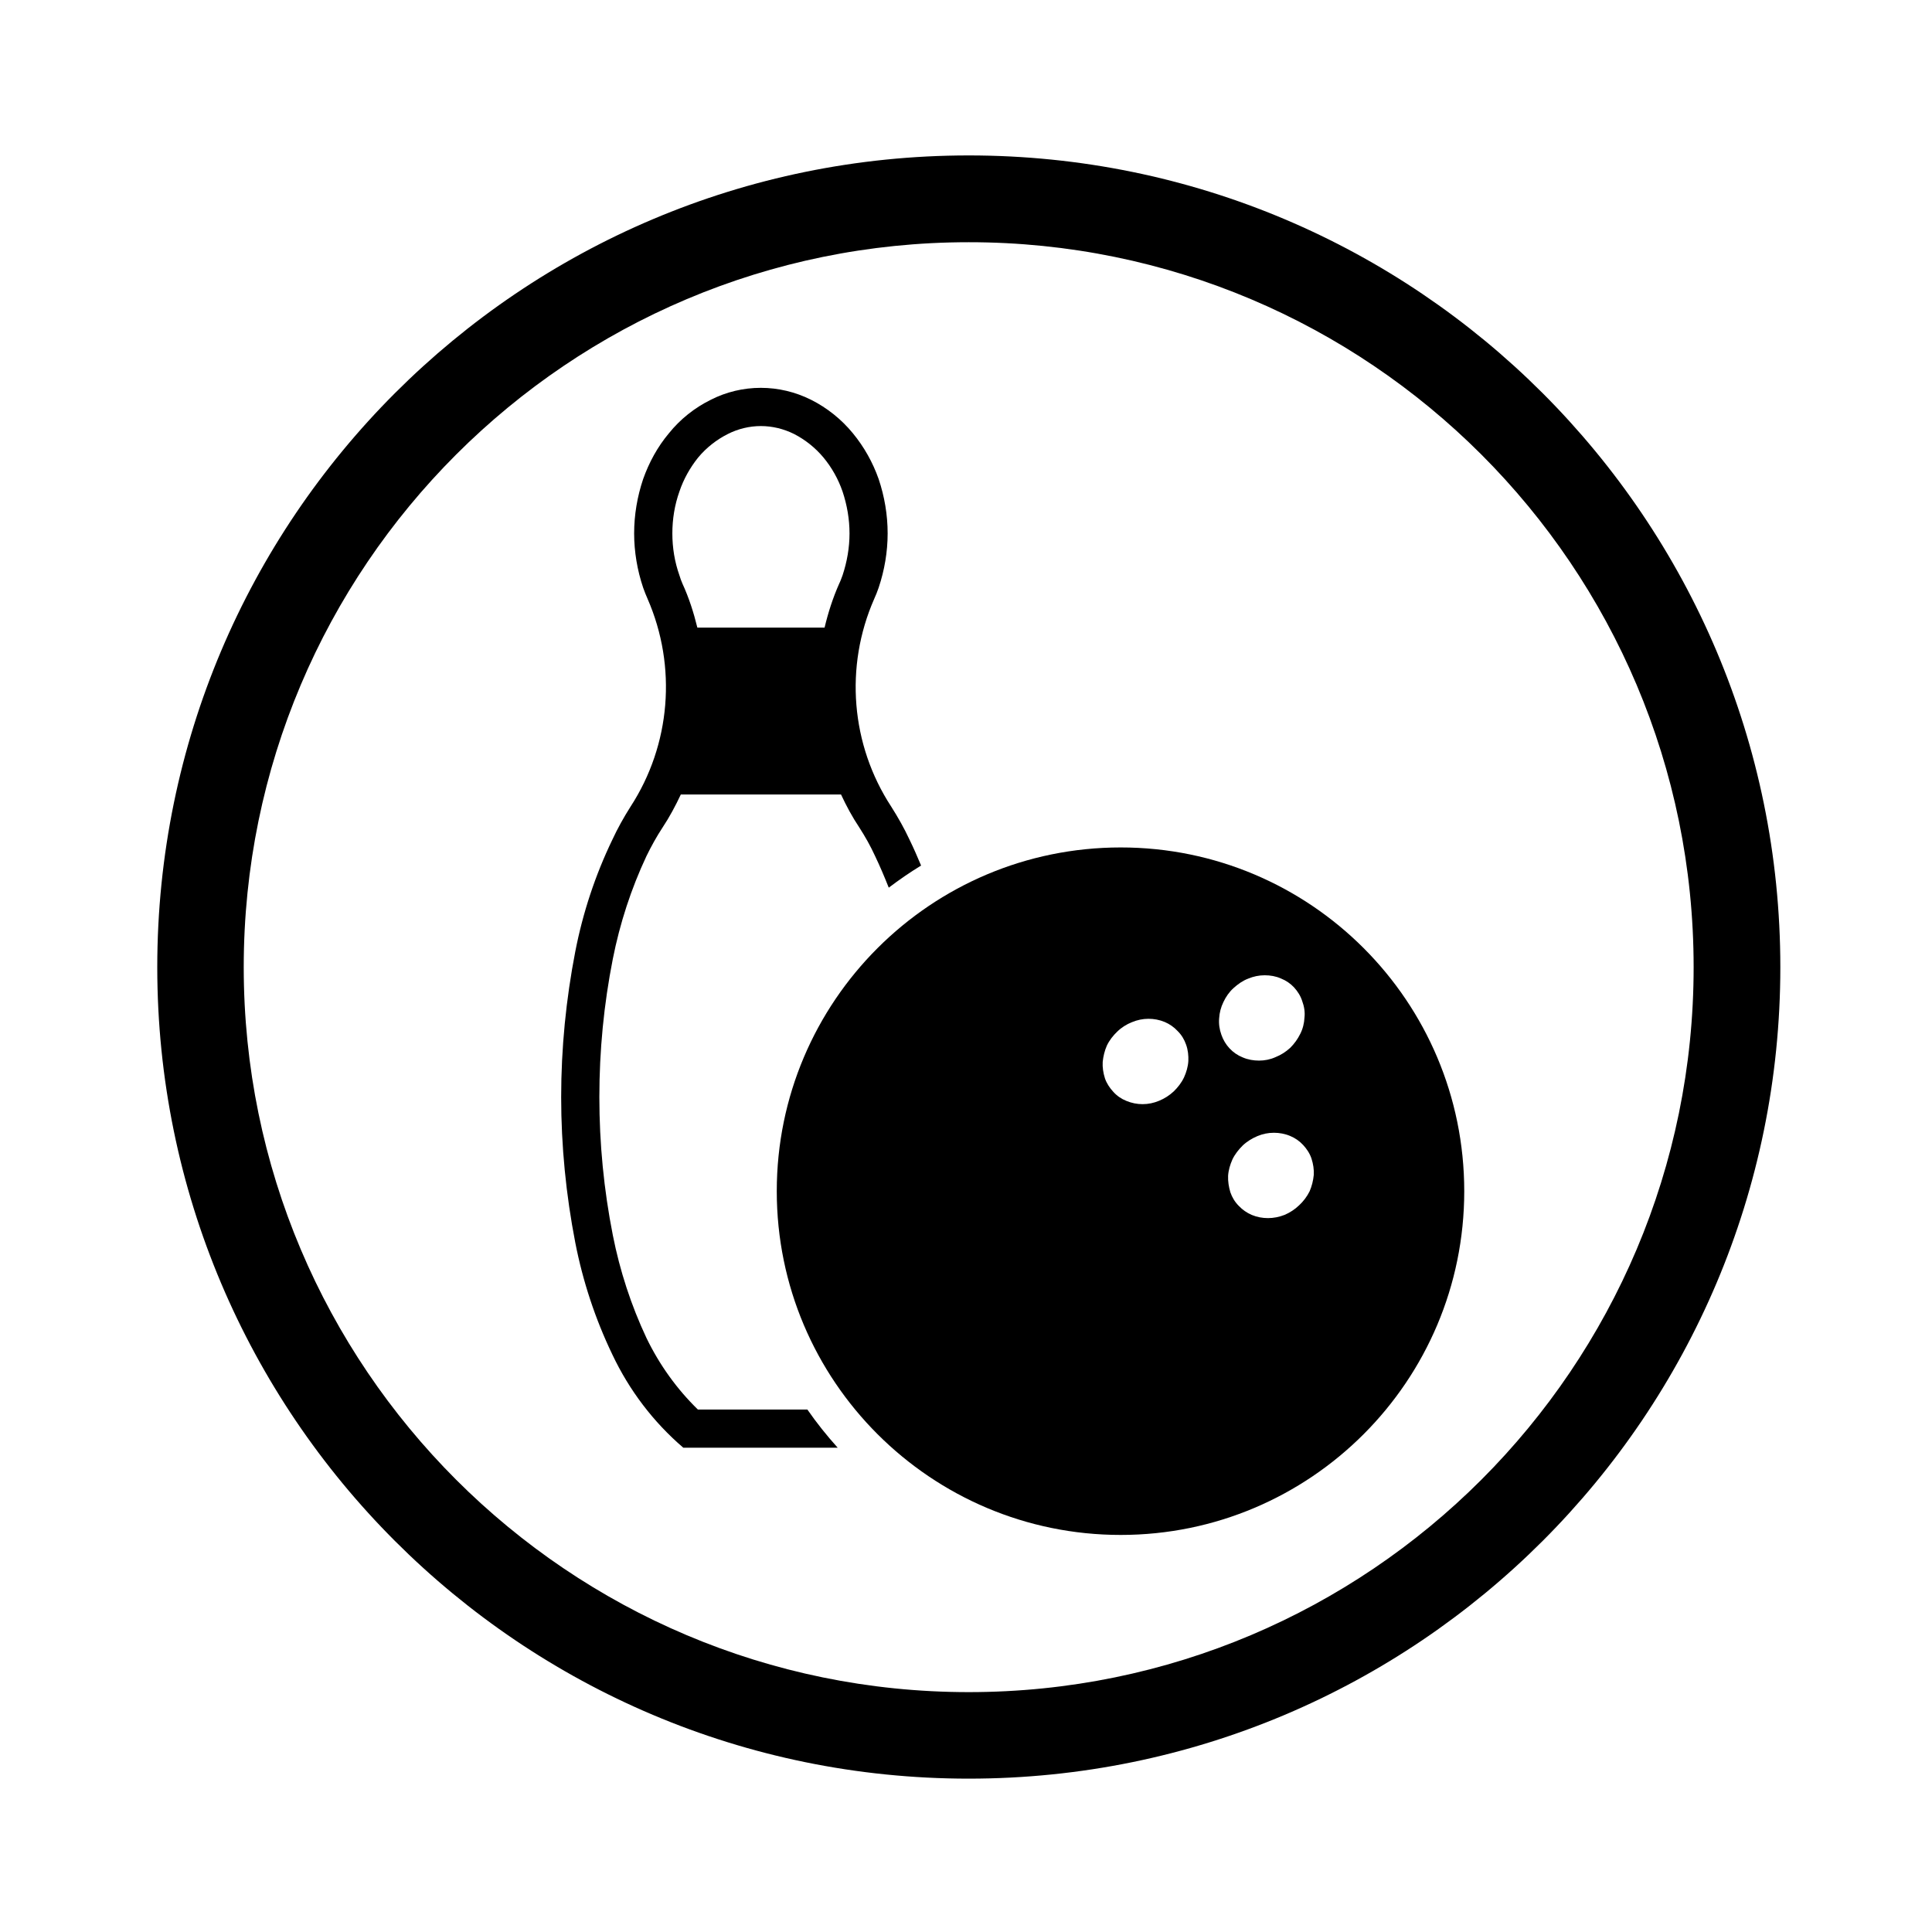
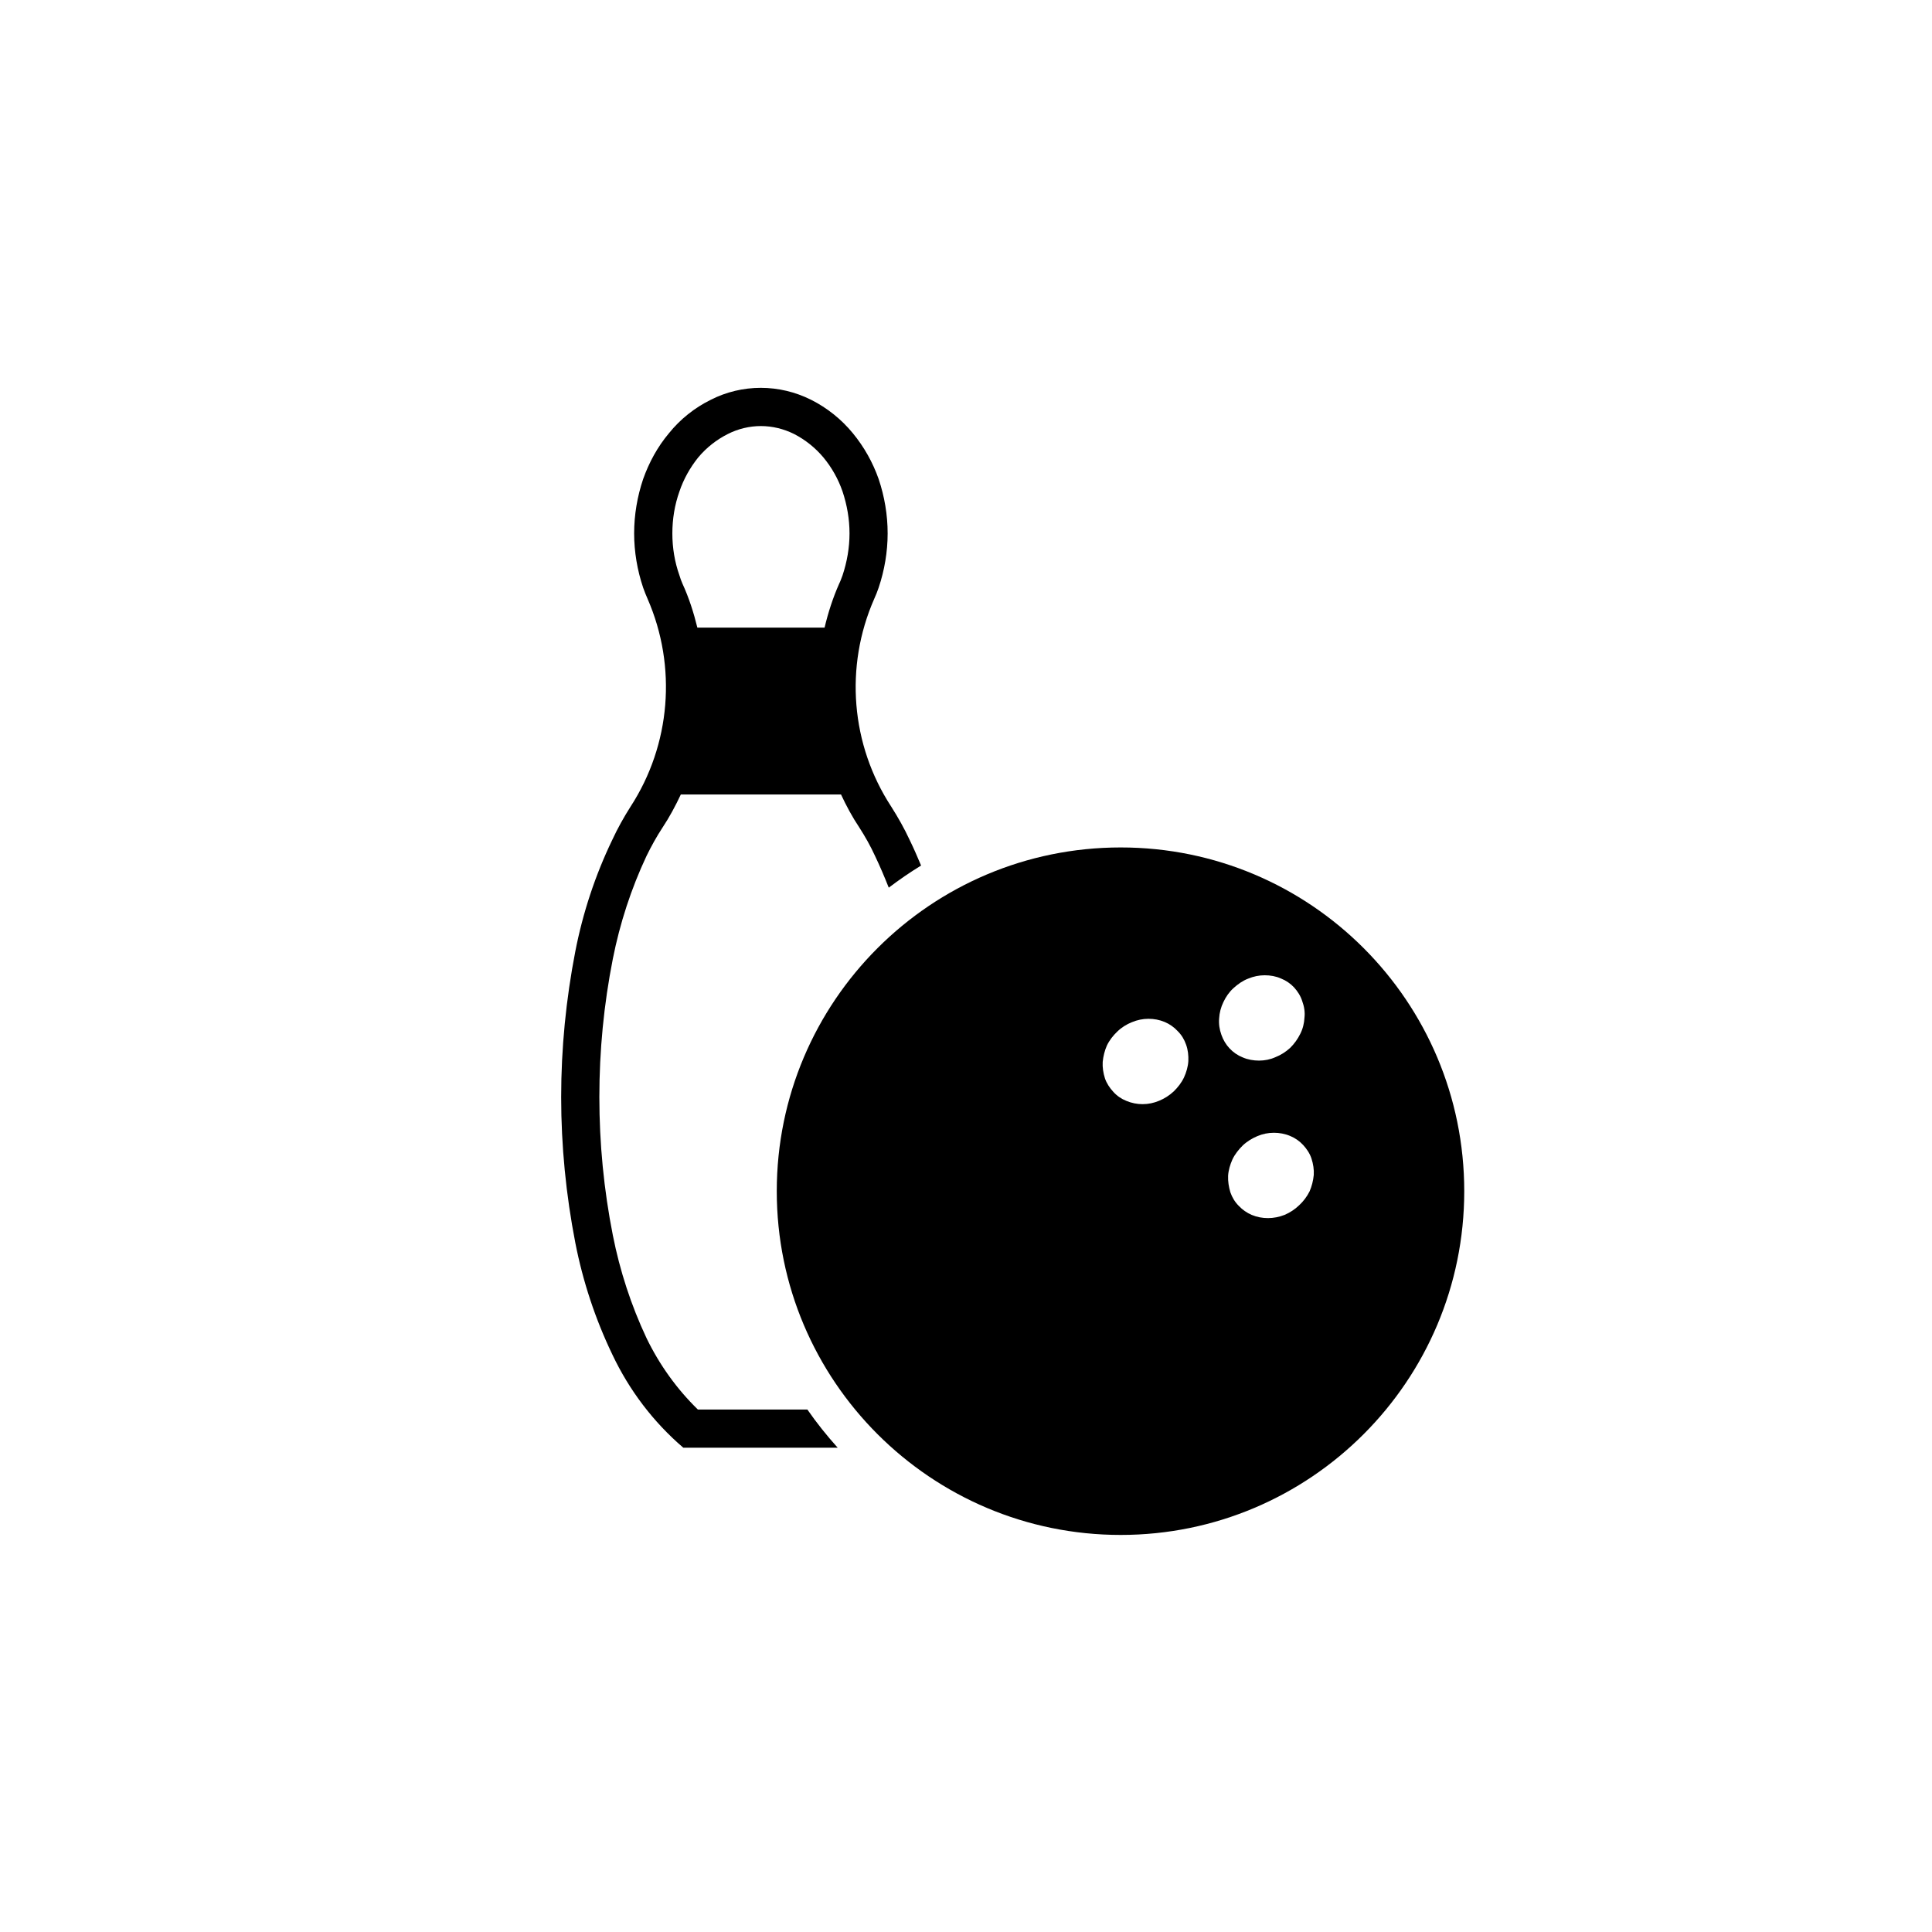
<svg xmlns="http://www.w3.org/2000/svg" fill="#000000" width="800px" height="800px" version="1.1" viewBox="144 144 512 512">
  <g>
-     <path d="m592.83 400.31c0 106.08-85.988 192.12-192.1 192.12-106.06 0-192.14-86.035-192.14-192.12 0-106.12 86.082-192.12 192.14-192.12 106.11-0.004 192.1 85.992 192.1 192.12zm22.977 0c0-118.81-96.262-215.12-215.08-215.12-118.79 0-215.05 96.305-215.05 215.12 0 118.75 96.258 215.05 215.05 215.05 118.82-0.004 215.08-96.309 215.08-215.05z" />
    <path d="m532.04 459.68c0 50.281-40.77 91.094-91.047 91.094-50.289 0-91.141-40.812-91.141-91.094 0-50.332 40.848-91.098 91.141-91.098 50.277-0.004 91.047 40.762 91.047 91.098zm-75.965-42.453c-0.953-1.039-2.144-1.848-3.394-2.383-1.426-0.59-2.852-0.852-4.336-0.852s-2.973 0.309-4.379 0.898c-1.406 0.555-2.766 1.406-3.871 2.488-1.102 1.043-2.086 2.293-2.766 3.719-0.59 1.34-0.953 2.828-1.102 4.312-0.09 1.441 0.145 2.926 0.59 4.352 0.453 1.34 1.281 2.574 2.231 3.594 0.953 1.062 2.144 1.875 3.426 2.383 1.406 0.594 2.891 0.875 4.316 0.875 1.547 0 2.973-0.309 4.387-0.898 1.406-0.574 2.746-1.426 3.879-2.488 1.102-1.082 2.074-2.316 2.734-3.738 0.598-1.32 1.043-2.805 1.133-4.297 0.059-1.461-0.09-2.953-0.598-4.352-0.461-1.336-1.188-2.57-2.25-3.613zm30.887-11.535c-0.953-1.023-2.144-1.848-3.5-2.383-1.32-0.594-2.816-0.852-4.301-0.852-1.484 0-2.973 0.297-4.398 0.898-1.426 0.543-2.676 1.422-3.871 2.504-1.133 1.02-2.016 2.293-2.676 3.699-0.66 1.359-1.043 2.805-1.133 4.332-0.125 1.445 0.09 2.938 0.598 4.336 0.465 1.34 1.188 2.57 2.168 3.613 0.977 1.043 2.168 1.867 3.481 2.383 1.367 0.594 2.852 0.848 4.336 0.848s2.973-0.297 4.293-0.891c1.496-0.594 2.766-1.402 3.953-2.484 1.102-1.09 1.996-2.344 2.676-3.719 0.68-1.34 1.043-2.832 1.113-4.312 0.168-1.445-0.07-2.938-0.598-4.359-0.418-1.344-1.188-2.551-2.141-3.613zm2.379 41.738c-0.961-1.039-2.156-1.867-3.426-2.383-1.395-0.59-2.891-0.852-4.309-0.852-1.559 0-2.984 0.301-4.41 0.898-1.395 0.594-2.734 1.402-3.871 2.484-1.102 1.09-2.086 2.336-2.734 3.719-0.598 1.344-1.043 2.832-1.133 4.316-0.059 1.484 0.176 2.926 0.598 4.352 0.465 1.34 1.18 2.555 2.242 3.617 0.961 1.02 2.156 1.844 3.406 2.379 1.426 0.594 2.852 0.852 4.336 0.852s2.973-0.301 4.379-0.852c1.395-0.594 2.754-1.465 3.871-2.555 1.102-1.02 2.074-2.293 2.766-3.691 0.59-1.359 0.953-2.805 1.102-4.332 0.09-1.445-0.145-2.934-0.598-4.332-0.434-1.348-1.262-2.578-2.219-3.621z" />
    <path d="m366 527.66h-40.914c-7.969-6.82-14.348-15.262-18.809-24.695-4.543-9.457-7.824-19.422-9.82-29.648-2.465-12.707-3.742-25.633-3.742-38.578 0-12.941 1.281-25.887 3.742-38.578 1.996-10.242 5.273-20.191 9.82-29.629 1.402-3.023 3.039-5.949 4.82-8.758 10.652-16.383 12.348-37.105 4.527-55.051-0.43-0.953-0.812-1.953-1.188-2.992-1.551-4.613-2.383-9.508-2.383-14.375 0-4.914 0.832-9.773 2.383-14.391 1.57-4.418 3.805-8.539 6.84-12.152 2.977-3.703 6.781-6.742 11.094-8.867 4.082-2.082 8.629-3.164 13.246-3.164 4.606 0 9.152 1.082 13.324 3.164 4.227 2.125 8.035 5.16 11.074 8.867 2.973 3.613 5.289 7.734 6.84 12.152 1.551 4.613 2.379 9.48 2.379 14.391 0 4.867-0.828 9.758-2.379 14.375-0.363 1.039-0.742 2.035-1.188 2.992-7.883 17.945-6.188 38.668 4.523 55.051 1.785 2.812 3.445 5.738 4.848 8.758 1.102 2.254 2.082 4.523 3.059 6.848-2.977 1.82-5.82 3.777-8.566 5.859-1.129-2.828-2.316-5.648-3.633-8.395-1.195-2.613-2.621-5.144-4.168-7.547-1.875-2.801-3.449-5.738-4.852-8.75h-42.453c-1.426 3.019-2.977 5.953-4.84 8.75-1.578 2.41-2.977 4.934-4.254 7.547-4.086 8.695-7.059 17.855-8.926 27.27-2.383 12.07-3.57 24.312-3.57 36.621 0 12.281 1.188 24.551 3.57 36.602 1.867 9.461 4.848 18.594 8.926 27.27 3.441 7.094 8.031 13.496 13.617 18.938h29.016c2.469 3.566 5.148 6.906 8.035 10.117zm-37.191-217.33h33.711c0.953-3.996 2.207-7.906 3.871-11.648 0.359-0.719 0.594-1.441 0.891-2.207 1.195-3.594 1.848-7.356 1.848-11.113 0-3.785-0.656-7.543-1.848-11.117-1.129-3.269-2.84-6.332-5.059-9.008-2.168-2.594-4.848-4.719-7.824-6.246-2.762-1.359-5.738-2.082-8.77-2.082-2.977 0-6.019 0.727-8.699 2.082-3.059 1.531-5.738 3.656-7.906 6.246-2.144 2.676-3.871 5.738-4.969 9.008-1.273 3.578-1.875 7.336-1.875 11.117 0 3.758 0.598 7.523 1.875 11.113 0.211 0.766 0.508 1.492 0.805 2.207 1.719 3.742 2.969 7.652 3.949 11.648z" />
  </g>
</svg>